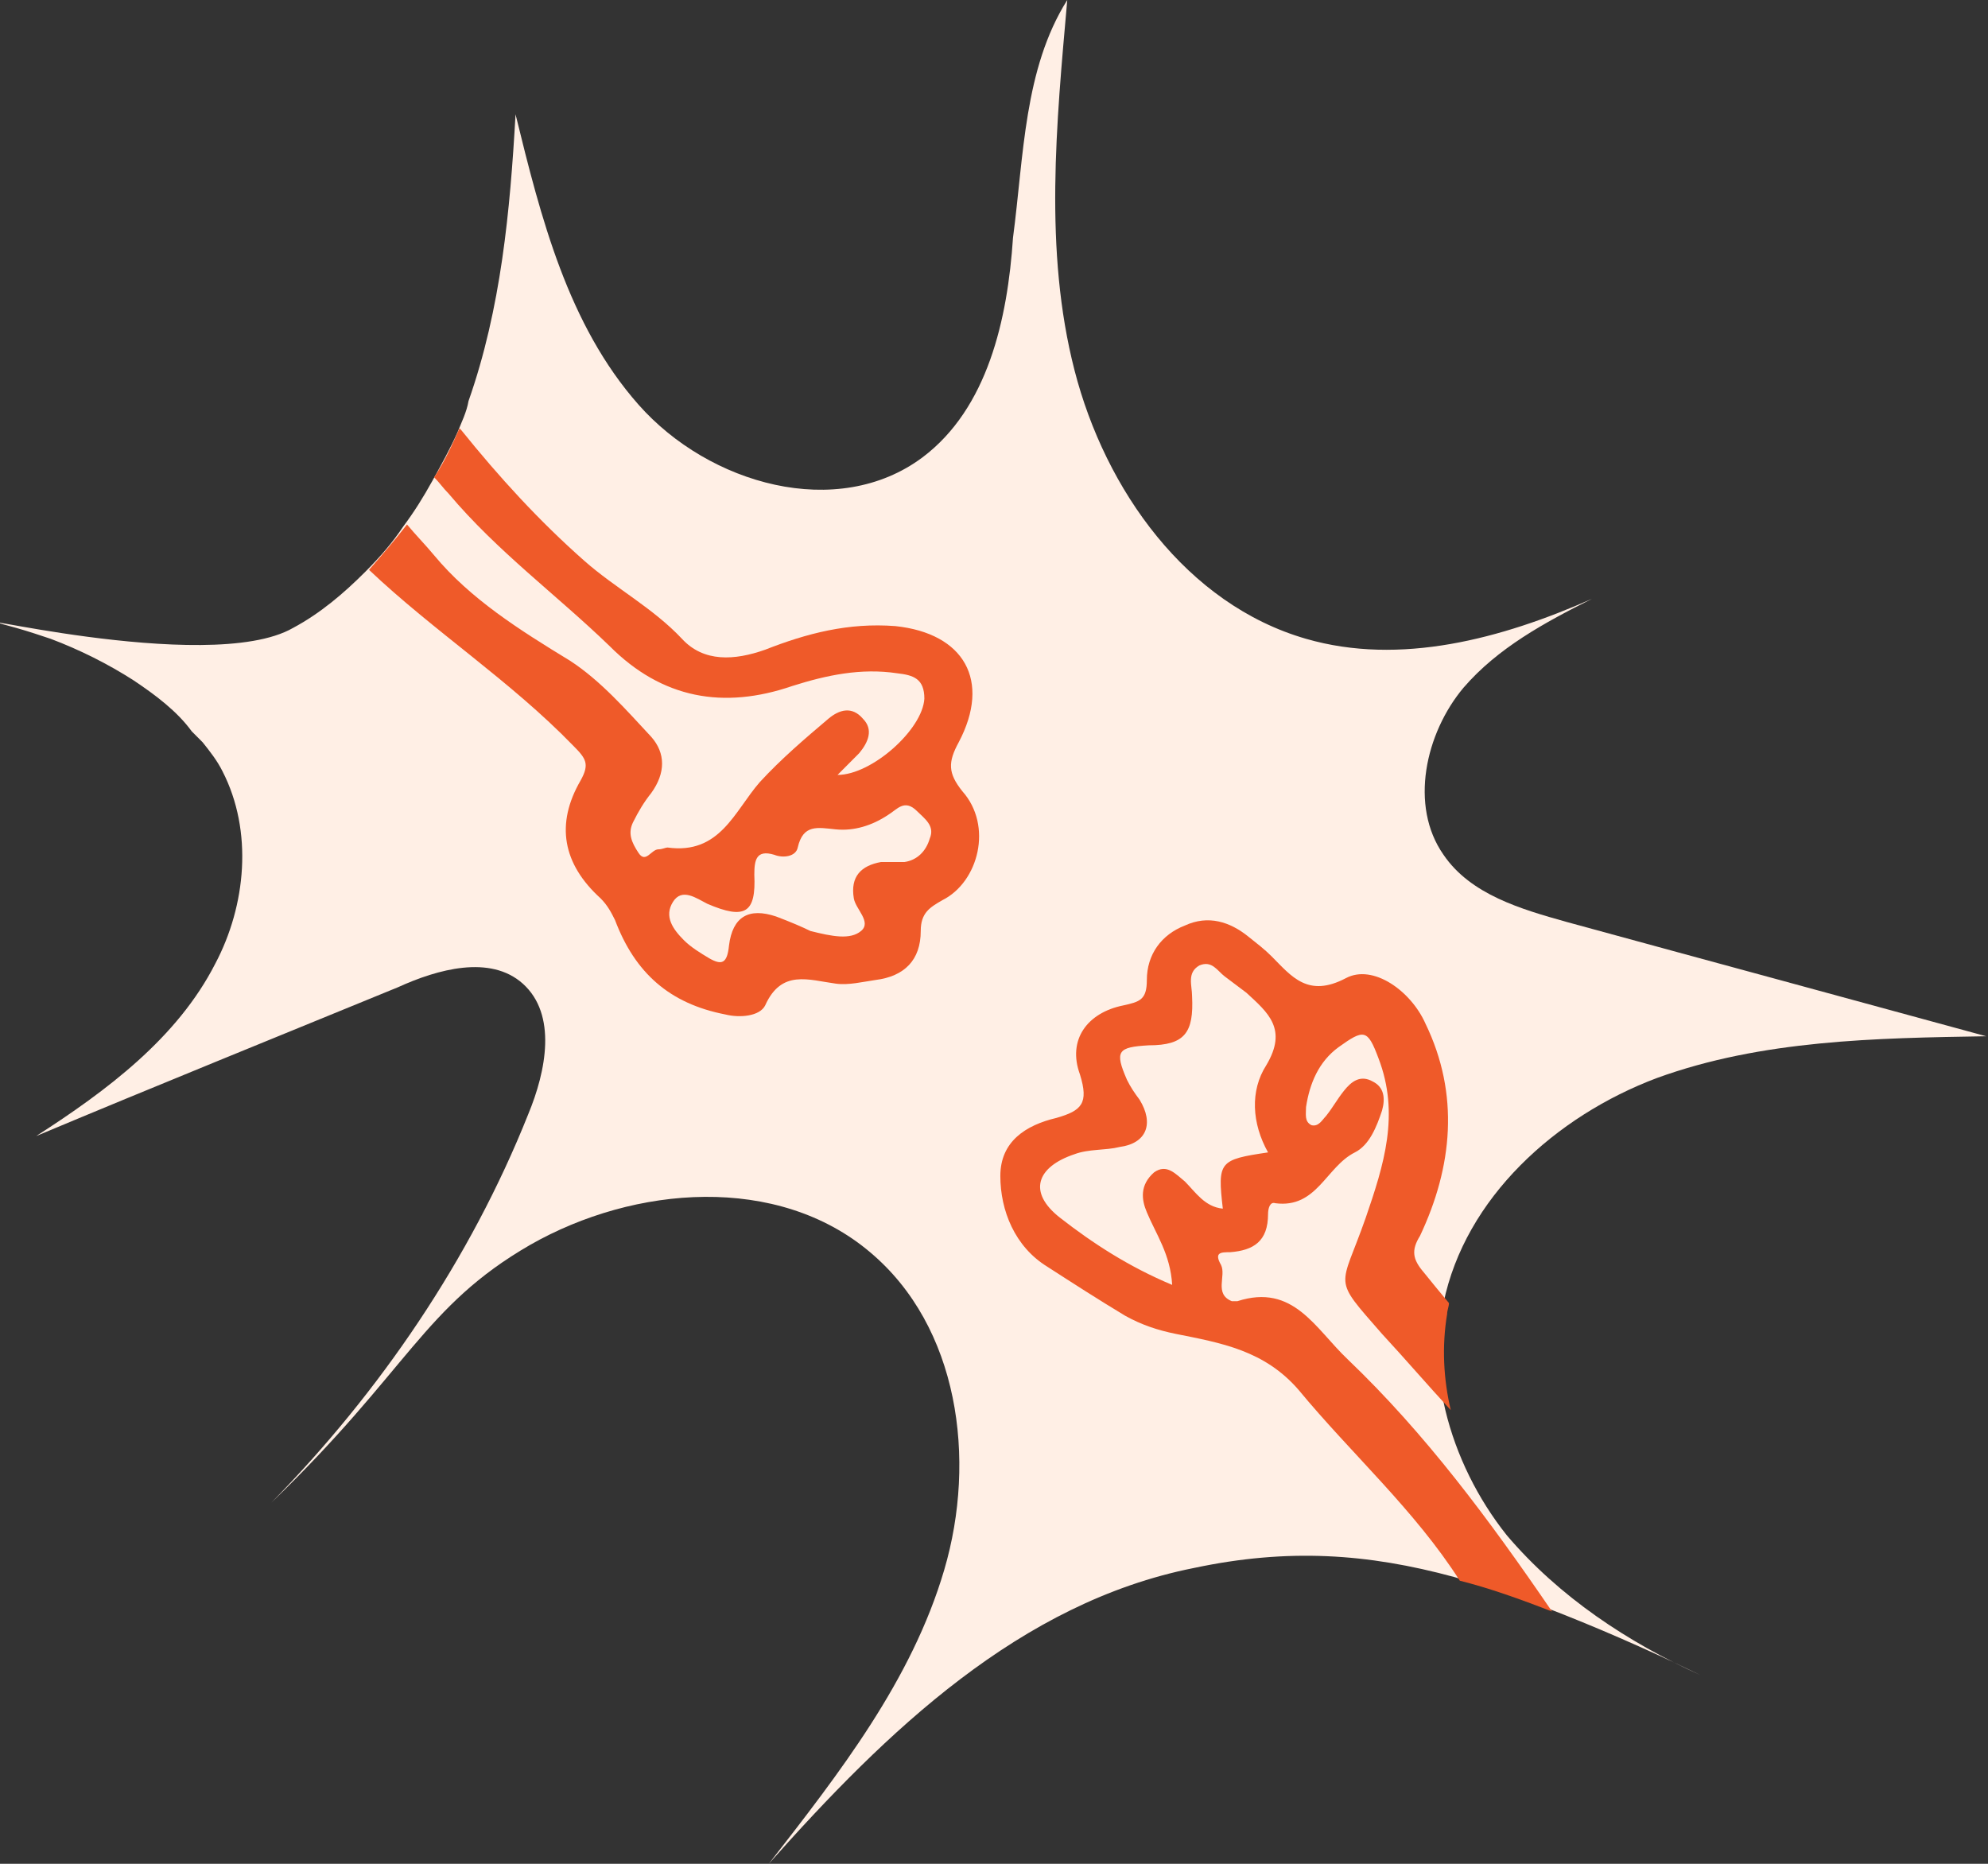
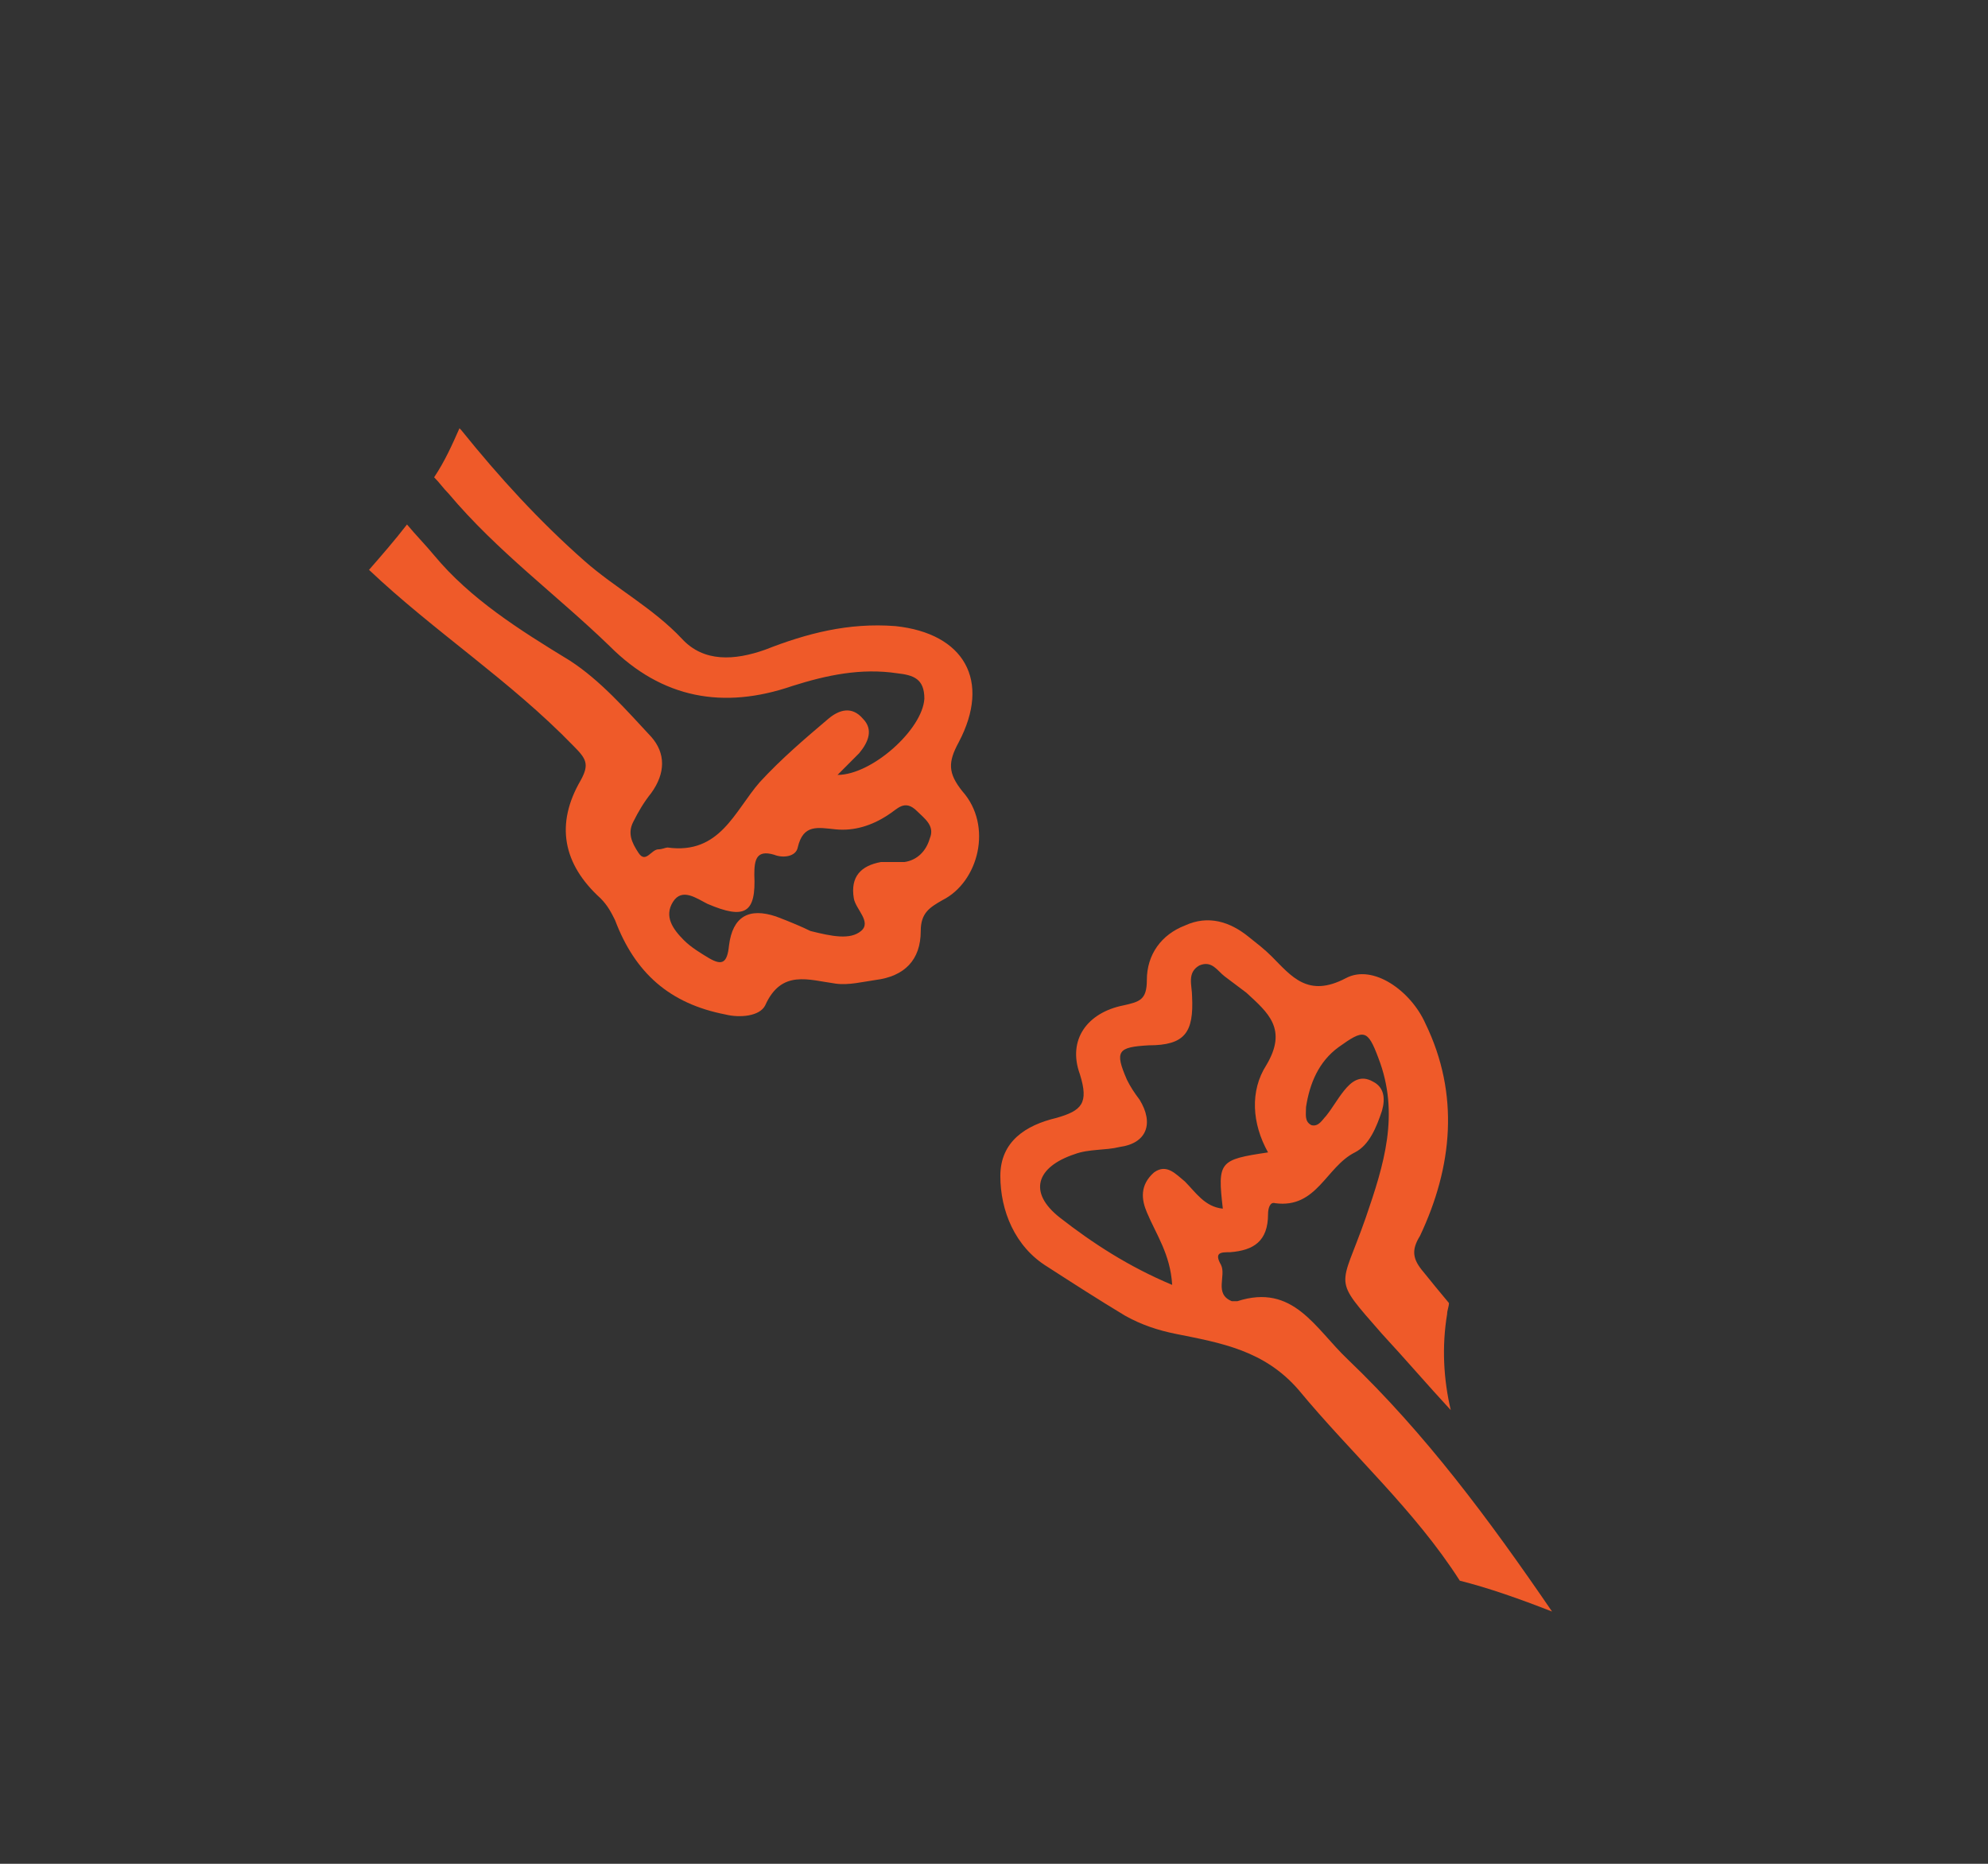
<svg xmlns="http://www.w3.org/2000/svg" width="176" height="165" viewBox="0 0 176 165" fill="none">
  <rect x="0" y="0" width="176" height="165" fill="#333333" stroke="none" />
  <g clip-path="url(#clip0_5636_30127)">
-     <path d="M150.537 148.291C145.573 145.881 141.089 143.953 136.925 142.347C134.042 141.222 131.48 140.419 128.757 139.615C121.07 137.527 114.024 137.045 105.696 138.812C90.322 141.865 78.472 153.272 68.062 165C74.308 156.967 80.714 148.773 83.596 138.973C86.479 129.172 84.877 117.444 77.03 110.857C68.863 103.948 56.211 104.912 46.923 110.214C37.474 115.677 36.193 121.3 24.022 133.028C33.631 123.228 41.638 111.5 46.763 98.647C48.364 94.791 49.325 89.81 46.282 87.079C43.4 84.508 38.755 85.794 35.232 87.4C24.663 91.738 13.933 96.076 3.203 100.574C9.449 96.558 15.695 91.899 19.058 85.312C21.78 80.17 22.421 73.583 19.698 68.281C19.218 67.317 18.577 66.514 17.937 65.711C17.616 65.389 17.296 65.068 16.976 64.747C15.695 62.98 13.773 61.534 11.851 60.248C9.609 58.802 7.047 57.517 4.484 56.553C3.524 56.232 2.563 55.91 1.442 55.589C-6.886 53.34 18.417 59.927 25.944 55.589C28.346 54.304 30.428 52.536 32.35 50.609C33.631 49.323 34.752 48.038 35.713 46.592C36.674 45.307 37.474 44.021 38.275 42.575C39.076 41.13 39.877 39.684 40.517 38.238C40.837 37.434 41.318 36.47 41.478 35.506C44.361 27.313 45.161 18.637 45.642 10.122C47.884 19.279 50.286 28.759 56.532 35.828C62.777 42.897 74.148 46.11 81.675 40.487C87.44 36.149 89.201 28.276 89.682 21.047C90.643 13.817 90.643 6.105 94.486 0C93.525 10.925 92.404 22.171 95.127 32.775C97.849 43.379 105.056 53.501 115.625 56.553C123.953 58.963 132.921 56.553 140.928 53.019C136.765 55.107 132.601 57.356 129.558 60.891C126.195 64.907 124.754 71.334 127.796 75.672C130.199 79.206 134.683 80.492 138.686 81.616C151.018 84.99 163.509 88.364 175.84 91.738C166.071 91.899 155.982 92.059 146.694 95.433C137.726 98.807 129.718 106.037 127.796 115.355C127.796 115.677 127.636 115.998 127.636 116.319C127.156 119.211 127.316 122.103 127.957 124.834C128.918 128.851 130.839 132.707 133.402 135.92C138.046 141.383 144.131 145.399 150.537 148.291Z" fill="#FFEFE5" />
    <path d="M119.309 120.336C116.426 117.605 114.504 113.588 109.54 115.195C109.379 115.195 109.219 115.195 109.059 115.195C107.458 114.552 108.579 112.946 108.098 111.982C107.458 110.857 108.098 110.857 108.899 110.857C110.981 110.696 112.262 109.893 112.262 107.483C112.262 107.001 112.422 106.358 112.903 106.519C116.586 107.001 117.387 103.306 119.949 102.021C121.23 101.378 121.871 99.771 122.351 98.325C122.672 97.201 122.511 96.237 121.551 95.755C120.43 95.112 119.629 95.755 118.988 96.558C118.348 97.361 118.027 98.004 117.387 98.807C117.066 99.129 116.746 99.771 116.106 99.611C115.465 99.289 115.625 98.647 115.625 98.004C115.945 95.915 116.746 93.987 118.508 92.702C120.75 91.096 121.07 91.096 122.031 93.666C123.953 98.647 122.511 103.145 120.91 107.804C118.668 114.231 117.867 112.946 122.351 118.087C124.433 120.336 126.355 122.585 128.437 124.835C127.796 122.103 127.636 119.211 128.117 116.319C128.117 115.998 128.277 115.677 128.277 115.355C127.476 114.392 126.675 113.428 126.035 112.624C125.074 111.5 124.914 110.696 125.714 109.411C128.597 103.306 129.238 96.879 126.195 90.614C124.914 87.722 121.551 85.312 119.148 86.597C115.785 88.364 114.344 86.436 112.582 84.669C111.942 84.026 111.301 83.544 110.5 82.902C108.899 81.616 106.977 80.974 104.895 81.938C102.814 82.741 101.532 84.508 101.532 86.758C101.532 88.525 100.892 88.686 99.45 89.007C96.248 89.65 94.486 92.059 95.607 95.112C96.408 97.683 95.767 98.325 93.525 98.968C90.803 99.611 88.561 101.057 88.561 104.109C88.561 107.162 89.842 110.375 92.724 112.142C94.966 113.588 97.208 115.034 99.611 116.48C101.052 117.283 102.493 117.765 104.095 118.087C108.098 118.89 111.942 119.533 114.985 123.067C119.629 128.69 125.234 133.671 129.238 139.937C131.8 140.579 134.522 141.543 137.405 142.668C131.8 134.474 126.195 126.923 119.309 120.336ZM101.532 107.322C102.333 109.25 103.614 111.018 103.774 113.749C99.931 112.142 96.728 110.054 93.845 107.804C90.963 105.555 91.763 103.306 95.126 102.181C96.408 101.699 97.849 101.86 99.13 101.539C101.532 101.217 102.173 99.45 100.892 97.361C100.411 96.719 100.091 96.237 99.771 95.594C98.65 93.023 98.97 92.702 101.692 92.541C104.895 92.541 105.696 91.417 105.536 88.204C105.536 87.24 105.056 86.115 106.177 85.472C107.298 84.99 107.778 85.954 108.419 86.436C109.059 86.918 109.7 87.4 110.34 87.882C112.262 89.65 114.024 91.096 112.102 94.309C110.661 96.558 110.821 99.45 112.262 102.021C107.938 102.663 107.778 102.824 108.258 107.001C106.657 106.84 105.856 105.555 104.895 104.591C104.095 103.948 103.294 102.985 102.173 103.788C100.892 104.912 101.052 106.198 101.532 107.322Z" fill="#EF5A29" />
    <path d="M85.198 70.048C83.916 68.442 83.916 67.478 84.877 65.711C87.76 60.248 85.358 56.071 79.272 55.428C75.109 55.107 71.425 56.071 67.742 57.517C65.019 58.481 62.297 58.641 60.375 56.553C57.813 53.822 54.45 52.054 51.727 49.644C47.724 46.11 44.2 42.254 40.837 38.077L40.677 37.916C40.037 39.362 39.396 40.808 38.435 42.254C38.916 42.736 39.236 43.218 39.716 43.7C44.04 48.841 49.325 52.697 53.969 57.196C58.614 61.855 64.058 62.819 70.144 60.73C73.187 59.766 76.23 59.123 79.432 59.605C80.874 59.766 81.835 60.087 81.835 61.855C81.674 64.586 77.19 68.603 74.148 68.603C74.788 67.96 75.429 67.317 76.069 66.674C76.87 65.711 77.35 64.586 76.39 63.622C75.429 62.497 74.308 62.819 73.347 63.622C71.265 65.389 69.183 67.156 67.261 69.245C65.019 71.816 63.738 75.672 59.094 75.029C58.934 75.029 58.614 75.19 58.293 75.19C57.653 75.19 57.172 76.475 56.532 75.511C55.891 74.547 55.571 73.744 56.051 72.78C56.532 71.816 57.012 71.012 57.653 70.209C58.934 68.442 58.934 66.674 57.653 65.229C55.411 62.819 53.169 60.248 50.446 58.481C45.962 55.749 41.638 53.018 38.435 49.162C37.634 48.198 36.834 47.395 36.033 46.431C34.912 47.877 33.791 49.162 32.67 50.448C38.435 55.91 45.161 60.248 50.766 66.032C51.887 67.156 52.208 67.638 51.407 69.085C49.165 72.94 49.806 76.475 53.169 79.528C53.809 80.17 54.129 80.813 54.45 81.456C56.211 86.115 59.254 88.846 64.219 89.81C65.5 90.131 67.261 89.971 67.742 89.007C69.183 85.793 71.585 86.757 73.987 87.079C75.109 87.239 76.39 86.918 77.511 86.757C80.073 86.436 81.514 84.99 81.514 82.419C81.514 80.813 82.315 80.331 83.436 79.688C86.639 78.082 87.92 73.101 85.198 70.048ZM82.315 74.226C81.995 75.35 81.194 76.154 80.073 76.314C79.432 76.314 78.632 76.314 77.991 76.314C76.23 76.636 75.269 77.6 75.589 79.528C75.749 80.492 77.19 81.616 76.23 82.419C75.269 83.223 73.667 82.901 71.745 82.419C71.105 82.098 69.984 81.616 68.703 81.134C66.3 80.331 64.859 81.134 64.539 83.705C64.379 85.311 63.898 85.472 62.777 84.829C61.977 84.347 61.176 83.865 60.535 83.223C59.574 82.259 58.774 81.134 59.574 79.849C60.375 78.564 61.656 79.528 62.617 80.01C65.98 81.455 66.941 80.813 66.781 77.439C66.781 76.154 66.941 75.19 68.543 75.672C69.343 75.993 70.464 75.832 70.624 75.029C71.105 72.94 72.386 73.262 73.987 73.422C75.589 73.583 77.19 73.101 78.632 72.137C79.432 71.655 80.073 70.691 81.194 71.816C81.835 72.458 82.796 73.101 82.315 74.226Z" fill="#EF5A29" />
  </g>
  <defs>
    <clipPath id="clip0_5636_30127">
      <rect width="176" height="165" fill="white" />
    </clipPath>
  </defs>
</svg>